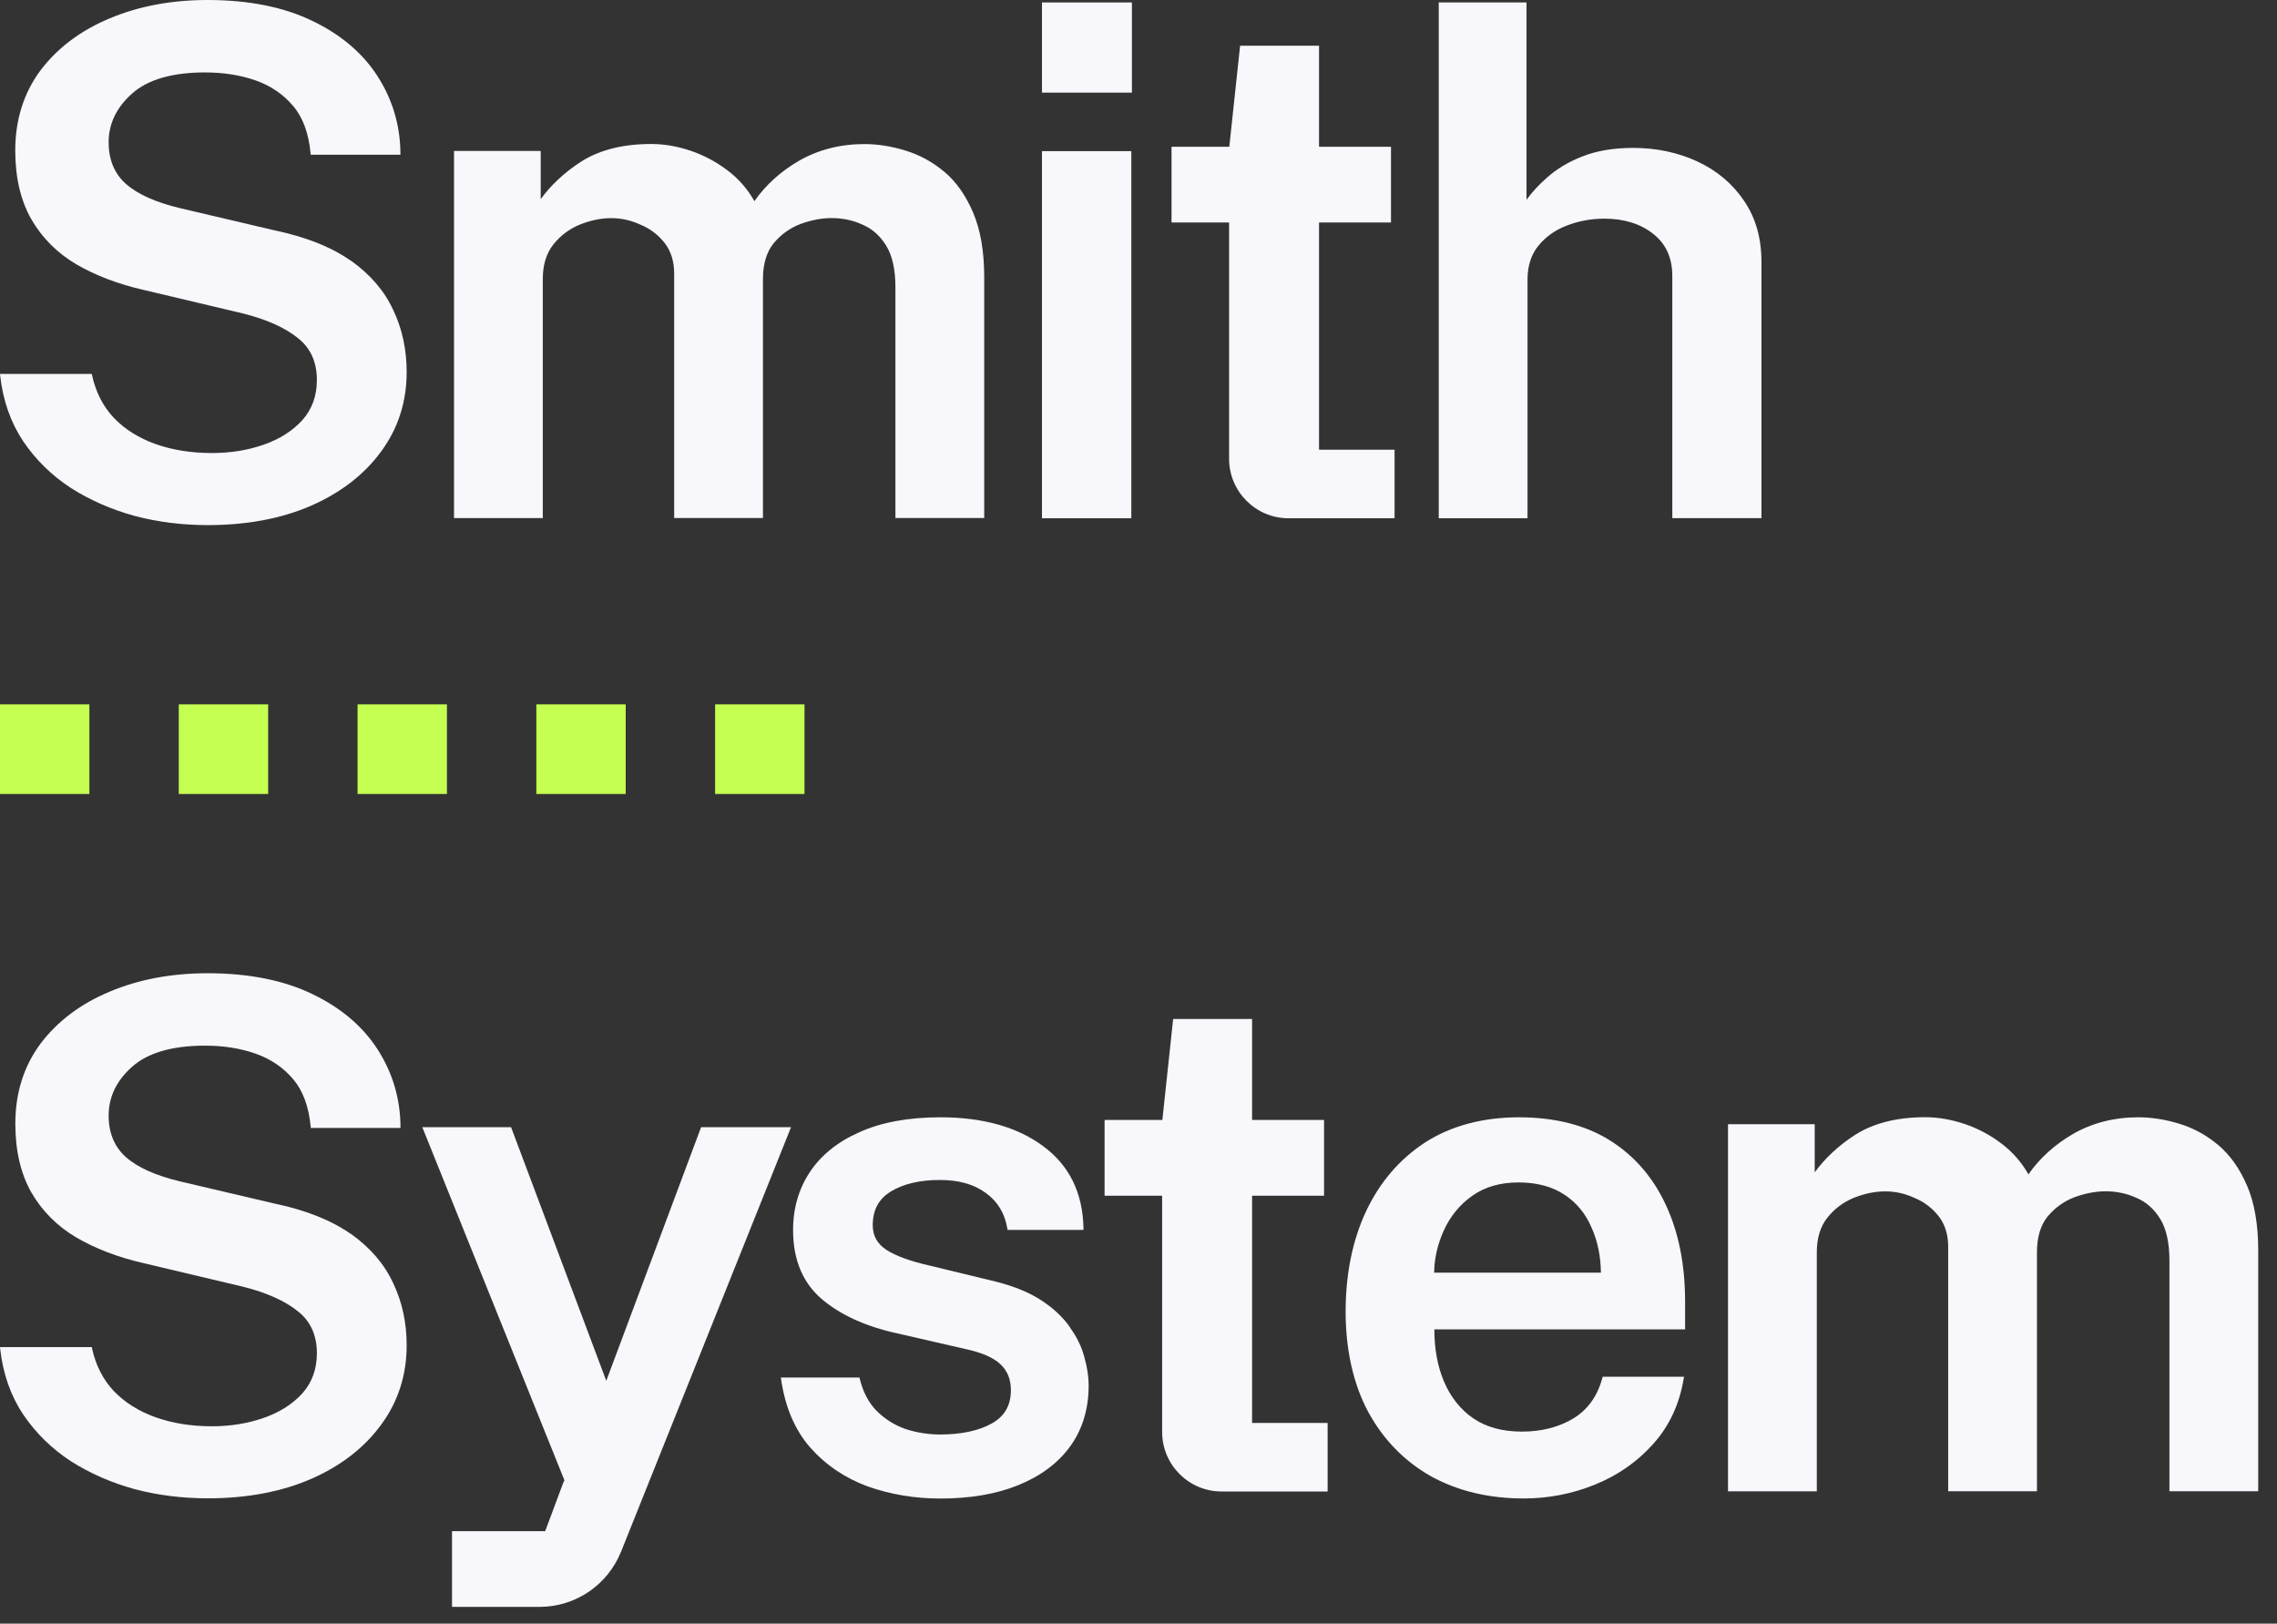
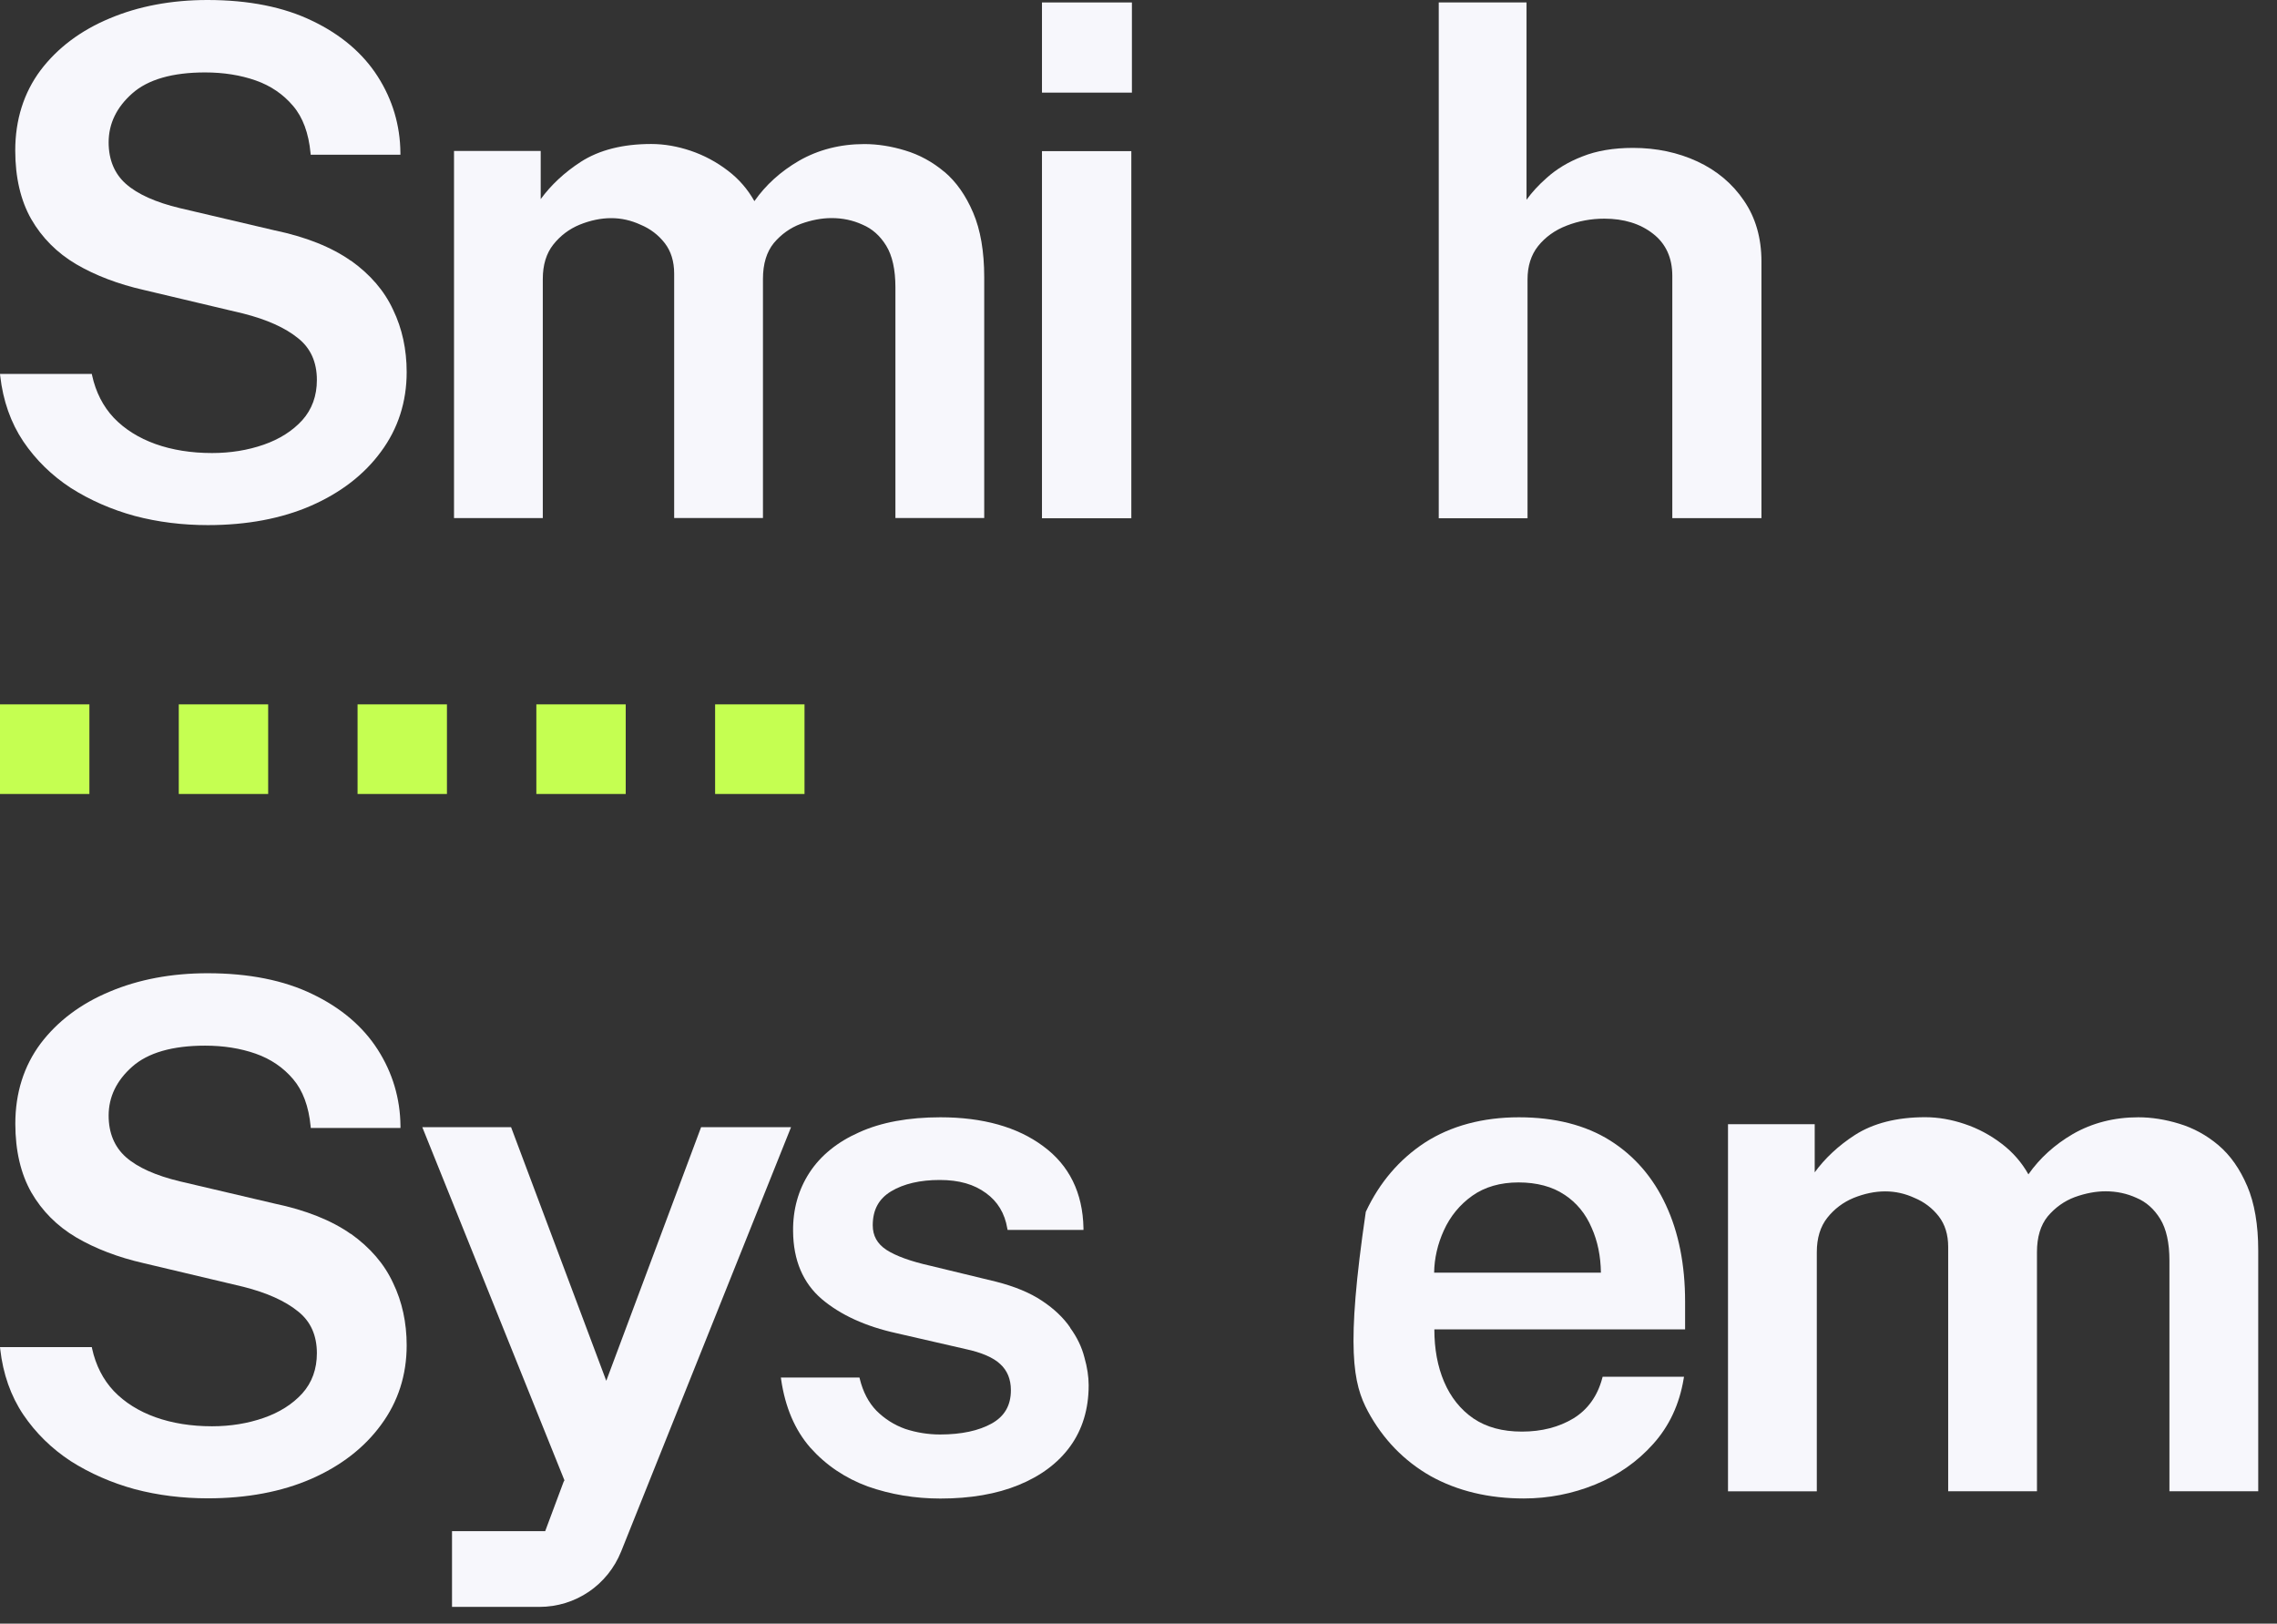
<svg xmlns="http://www.w3.org/2000/svg" width="115" height="82" viewBox="0 0 115 82" fill="none">
  <rect x="0" y="0" width="115" height="82" fill="#333333" stroke="none" />
  <path d="M13.849 11.63C15.444 11.961 16.748 12.482 17.722 13.171L17.719 13.16C18.696 13.856 19.416 14.69 19.855 15.648C20.31 16.588 20.539 17.648 20.539 18.793C20.539 20.297 20.103 21.649 19.245 22.807C18.402 23.962 17.214 24.88 15.72 25.536C14.227 26.189 12.472 26.52 10.495 26.52C9.219 26.52 7.976 26.367 6.806 26.057C5.633 25.737 4.546 25.259 3.576 24.643C2.613 24.013 1.806 23.223 1.177 22.294C0.545 21.35 0.153 20.239 0.011 18.986L0 18.883H4.637L4.651 18.956C4.837 19.802 5.204 20.523 5.745 21.099C6.298 21.678 7.01 22.122 7.853 22.425C8.703 22.727 9.662 22.88 10.709 22.88C11.639 22.88 12.515 22.738 13.318 22.458C14.114 22.181 14.772 21.765 15.266 21.222C15.757 20.676 16.004 19.991 16.004 19.189C16.004 18.286 15.684 17.575 15.048 17.076C14.408 16.555 13.478 16.136 12.283 15.834L7.271 14.646C5.967 14.351 4.815 13.91 3.845 13.342C2.878 12.77 2.119 12.005 1.581 11.072C1.043 10.129 0.77 8.959 0.77 7.6C0.77 6.052 1.199 4.689 2.046 3.552C2.903 2.419 4.077 1.537 5.538 0.929C6.995 0.313 8.66 0 10.48 0C12.562 0 14.343 0.357 15.778 1.057C17.217 1.745 18.326 2.689 19.074 3.858C19.823 5.028 20.212 6.328 20.223 7.724V7.815H15.691L15.684 7.731C15.589 6.726 15.295 5.924 14.801 5.348C14.307 4.762 13.671 4.328 12.911 4.062C12.144 3.793 11.287 3.658 10.357 3.658C8.71 3.658 7.471 4.015 6.679 4.718C5.887 5.418 5.487 6.248 5.487 7.188C5.487 8.07 5.782 8.773 6.359 9.287C6.948 9.808 7.867 10.22 9.085 10.511L13.849 11.63Z" fill="#F7F7FC" />
  <path d="M45.718 7.6C46.434 7.815 47.102 8.179 47.698 8.682L47.691 8.671C48.291 9.177 48.781 9.873 49.152 10.748C49.519 11.608 49.708 12.701 49.708 13.998V26.163H45.223V14.511C45.223 13.619 45.067 12.912 44.758 12.409C44.45 11.906 44.046 11.549 43.559 11.345C43.076 11.123 42.553 11.014 42 11.014C41.506 11.014 40.979 11.112 40.438 11.309C39.915 11.505 39.456 11.83 39.079 12.278C38.719 12.723 38.533 13.327 38.533 14.085V26.163H34.049V13.819C34.049 13.204 33.889 12.686 33.573 12.278C33.253 11.866 32.843 11.553 32.352 11.349C31.869 11.127 31.382 11.017 30.866 11.017C30.35 11.017 29.812 11.13 29.271 11.349C28.744 11.568 28.3 11.903 27.945 12.351C27.592 12.795 27.414 13.378 27.414 14.089V26.166H22.93V7.625H27.308V10.056C27.828 9.345 28.504 8.711 29.329 8.176C30.263 7.574 31.458 7.272 32.887 7.272C33.544 7.272 34.213 7.389 34.882 7.614C35.561 7.844 36.194 8.183 36.768 8.624C37.313 9.039 37.76 9.553 38.101 10.158C38.675 9.338 39.431 8.656 40.351 8.121C41.328 7.56 42.44 7.276 43.654 7.276C44.322 7.276 45.016 7.385 45.718 7.6Z" fill="#F7F7FC" />
  <path d="M57.138 7.633H52.625V26.174H57.138V7.633Z" fill="#F7F7FC" />
  <path d="M85.724 8.154C86.706 8.609 87.498 9.276 88.083 10.14L88.079 10.136C88.664 10.985 88.962 12.019 88.962 13.204V26.167H84.46V13.932C84.46 13.022 84.133 12.304 83.486 11.804C82.843 11.298 82.014 11.043 81.026 11.043C80.368 11.043 79.728 11.16 79.129 11.393C78.533 11.622 78.046 11.972 77.679 12.431C77.326 12.876 77.148 13.44 77.148 14.114V26.174H72.664V0.124H77.097V10.089C77.37 9.71 77.712 9.338 78.115 8.985C78.606 8.54 79.209 8.176 79.914 7.903C80.63 7.615 81.491 7.469 82.479 7.469C83.657 7.469 84.75 7.702 85.724 8.154Z" fill="#F7F7FC" />
-   <path d="M66.618 11.236H70.252V7.411H66.618V2.31H62.631L62.086 7.411H59.168V11.236H62.075V23.168C62.075 24.826 63.42 26.174 65.073 26.174H70.433V22.713H66.618V11.236Z" fill="#F7F7FC" />
  <path d="M52.625 0.124H57.167V4.678H52.625V0.124Z" fill="#F7F7FC" />
  <path d="M31.602 35.573H27.088V40.099H31.602V35.573Z" fill="#C5FF51" />
  <path d="M40.632 35.573H36.117V40.099H40.632V35.573Z" fill="#C5FF51" />
  <path d="M4.515 35.573H0V40.099H4.515V35.573Z" fill="#C5FF51" />
  <path d="M22.573 35.573H18.059V40.099H22.573V35.573Z" fill="#C5FF51" />
  <path d="M13.544 35.573H9.029V40.099H13.544V35.573Z" fill="#C5FF51" />
  <path d="M17.722 62.322C16.748 61.634 15.444 61.113 13.849 60.781L9.085 59.663C7.867 59.371 6.948 58.96 6.359 58.439C5.782 57.925 5.487 57.221 5.487 56.34C5.487 55.4 5.887 54.569 6.679 53.87C7.471 53.167 8.71 52.809 10.357 52.809C11.287 52.809 12.144 52.944 12.911 53.214C13.671 53.48 14.307 53.913 14.804 54.5C15.295 55.076 15.593 55.877 15.688 56.883L15.695 56.967H20.226V56.876C20.215 55.48 19.826 54.179 19.078 53.01C18.329 51.84 17.221 50.897 15.782 50.208C14.347 49.509 12.566 49.152 10.484 49.152C8.663 49.152 6.999 49.465 5.542 50.081C4.081 50.689 2.907 51.571 2.05 52.704C1.203 53.841 0.774 55.2 0.774 56.752C0.774 58.111 1.047 59.28 1.584 60.224C2.122 61.156 2.882 61.922 3.848 62.493C4.819 63.062 5.97 63.503 7.271 63.798L12.283 64.986C13.482 65.288 14.408 65.707 15.048 66.228C15.684 66.727 16.004 67.438 16.004 68.341C16.004 69.143 15.757 69.828 15.266 70.374C14.772 70.917 14.114 71.332 13.318 71.609C12.515 71.89 11.639 72.032 10.709 72.032C9.662 72.032 8.7 71.879 7.853 71.576C7.01 71.274 6.298 70.829 5.745 70.25C5.204 69.674 4.837 68.953 4.651 68.108L4.637 68.035H0L0.011 68.137C0.153 69.391 0.545 70.502 1.177 71.445C1.806 72.374 2.613 73.165 3.576 73.795C4.546 74.411 5.633 74.888 6.806 75.209C7.976 75.518 9.219 75.671 10.495 75.671C12.468 75.671 14.227 75.34 15.72 74.688C17.217 74.032 18.402 73.114 19.245 71.959C20.103 70.8 20.539 69.449 20.539 67.944C20.539 66.8 20.31 65.74 19.855 64.8C19.416 63.842 18.696 63.007 17.719 62.311L17.722 62.322Z" fill="#F7F7FC" />
  <path d="M54.053 67.051C53.719 66.559 53.239 66.1 52.629 65.696C52.022 65.288 51.23 64.963 50.281 64.723L46.985 63.925C45.997 63.703 45.248 63.433 44.765 63.12C44.303 62.814 44.078 62.41 44.078 61.881C44.078 61.101 44.383 60.541 45.008 60.165C45.641 59.786 46.465 59.593 47.458 59.593C48.45 59.593 49.198 59.816 49.794 60.253C50.383 60.675 50.746 61.276 50.873 62.038L50.888 62.115H54.721V62.023C54.685 60.238 53.998 58.846 52.683 57.884C51.386 56.919 49.642 56.427 47.494 56.427C45.88 56.427 44.503 56.682 43.402 57.181C42.294 57.669 41.447 58.358 40.884 59.221C40.321 60.085 40.041 61.083 40.055 62.184C40.066 63.648 40.557 64.799 41.505 65.609C42.447 66.406 43.715 66.989 45.281 67.332L48.755 68.13C49.572 68.304 50.165 68.56 50.517 68.891C50.873 69.215 51.055 69.656 51.055 70.21C51.055 70.975 50.739 71.525 50.092 71.889C49.434 72.257 48.555 72.447 47.479 72.447C46.88 72.447 46.288 72.352 45.721 72.166C45.168 71.969 44.681 71.66 44.267 71.248C43.867 70.836 43.584 70.294 43.424 69.638L43.406 69.569H39.438L39.452 69.674C39.656 71.07 40.15 72.228 40.927 73.114C41.712 73.995 42.69 74.655 43.835 75.074C44.983 75.478 46.215 75.682 47.494 75.682C49.009 75.682 50.339 75.453 51.44 75.001C52.559 74.545 53.439 73.89 54.046 73.052C54.667 72.199 54.983 71.161 54.983 69.962C54.983 69.529 54.911 69.055 54.769 68.556C54.638 68.038 54.395 67.532 54.046 67.055L54.053 67.051Z" fill="#F7F7FC" />
-   <path d="M81.312 57.596C80.076 56.821 78.528 56.427 76.711 56.427C74.895 56.427 73.278 56.857 71.969 57.702C70.676 58.547 69.669 59.724 68.979 61.204C68.302 62.664 67.961 64.362 67.961 66.25C67.961 68.137 68.339 69.878 69.088 71.281C69.847 72.687 70.915 73.787 72.256 74.549C73.608 75.3 75.192 75.678 76.959 75.678C78.205 75.678 79.411 75.442 80.552 74.979C81.704 74.513 82.693 73.824 83.489 72.931C84.299 72.035 84.819 70.928 85.033 69.634L85.051 69.529H80.941L80.923 69.598C80.683 70.505 80.189 71.194 79.459 71.638C78.732 72.076 77.86 72.301 76.868 72.301C75.876 72.301 75.076 72.079 74.422 71.642C73.768 71.194 73.267 70.567 72.932 69.78C72.605 69.015 72.442 68.126 72.442 67.138H85.106V65.732C85.106 63.881 84.782 62.242 84.139 60.865C83.496 59.469 82.544 58.369 81.308 57.593L81.312 57.596ZM79.019 60.34C79.626 60.741 80.087 61.302 80.385 62.005C80.687 62.675 80.843 63.44 80.854 64.275H72.431C72.442 63.543 72.609 62.829 72.918 62.147C73.241 61.433 73.725 60.839 74.357 60.391C74.989 59.943 75.774 59.717 76.693 59.717C77.613 59.717 78.408 59.928 79.015 60.34H79.019Z" fill="#F7F7FC" />
+   <path d="M81.312 57.596C80.076 56.821 78.528 56.427 76.711 56.427C74.895 56.427 73.278 56.857 71.969 57.702C70.676 58.547 69.669 59.724 68.979 61.204C67.961 68.137 68.339 69.878 69.088 71.281C69.847 72.687 70.915 73.787 72.256 74.549C73.608 75.3 75.192 75.678 76.959 75.678C78.205 75.678 79.411 75.442 80.552 74.979C81.704 74.513 82.693 73.824 83.489 72.931C84.299 72.035 84.819 70.928 85.033 69.634L85.051 69.529H80.941L80.923 69.598C80.683 70.505 80.189 71.194 79.459 71.638C78.732 72.076 77.86 72.301 76.868 72.301C75.876 72.301 75.076 72.079 74.422 71.642C73.768 71.194 73.267 70.567 72.932 69.78C72.605 69.015 72.442 68.126 72.442 67.138H85.106V65.732C85.106 63.881 84.782 62.242 84.139 60.865C83.496 59.469 82.544 58.369 81.308 57.593L81.312 57.596ZM79.019 60.34C79.626 60.741 80.087 61.302 80.385 62.005C80.687 62.675 80.843 63.44 80.854 64.275H72.431C72.442 63.543 72.609 62.829 72.918 62.147C73.241 61.433 73.725 60.839 74.357 60.391C74.989 59.943 75.774 59.717 76.693 59.717C77.613 59.717 78.408 59.928 79.015 60.34H79.019Z" fill="#F7F7FC" />
  <path d="M113.499 59.91C113.129 59.036 112.638 58.34 112.038 57.833C111.443 57.331 110.774 56.966 110.058 56.751C109.357 56.536 108.663 56.427 107.994 56.427C106.78 56.427 105.668 56.711 104.691 57.272C103.772 57.808 103.015 58.493 102.445 59.309C102.107 58.708 101.656 58.191 101.111 57.775C100.537 57.334 99.905 56.992 99.225 56.766C98.557 56.54 97.888 56.423 97.23 56.423C95.802 56.423 94.607 56.726 93.673 57.327C92.848 57.862 92.172 58.496 91.652 59.207V56.777H87.273V75.318H91.758V63.24C91.758 62.53 91.936 61.947 92.288 61.502C92.644 61.054 93.088 60.719 93.615 60.5C94.156 60.282 94.694 60.169 95.21 60.169C95.726 60.169 96.213 60.278 96.696 60.5C97.187 60.705 97.597 61.018 97.917 61.429C98.233 61.837 98.393 62.355 98.393 62.97V75.314H102.877V63.237C102.877 62.478 103.059 61.874 103.422 61.429C103.801 60.981 104.258 60.657 104.782 60.46C105.323 60.264 105.85 60.165 106.344 60.165C106.893 60.165 107.42 60.275 107.903 60.497C108.39 60.701 108.793 61.057 109.102 61.56C109.411 62.063 109.567 62.77 109.567 63.663V75.314H114.052V63.149C114.052 61.852 113.863 60.759 113.496 59.899L113.499 59.91Z" fill="#F7F7FC" />
-   <path d="M63.237 60.388H66.871V56.562H63.237V51.461H59.25L58.705 56.562H55.787V60.388H58.694V72.32C58.694 73.978 60.039 75.325 61.692 75.325H67.052V71.864H63.237V60.388Z" fill="#F7F7FC" />
  <path d="M35.409 56.926L30.62 69.736L25.812 56.926H21.328L28.505 74.757V74.768L28.465 74.837L27.535 77.329H22.829V81.154H27.24C29.068 81.154 30.689 80.054 31.372 78.353L39.952 56.926H35.409Z" fill="#F7F7FC" />
</svg>